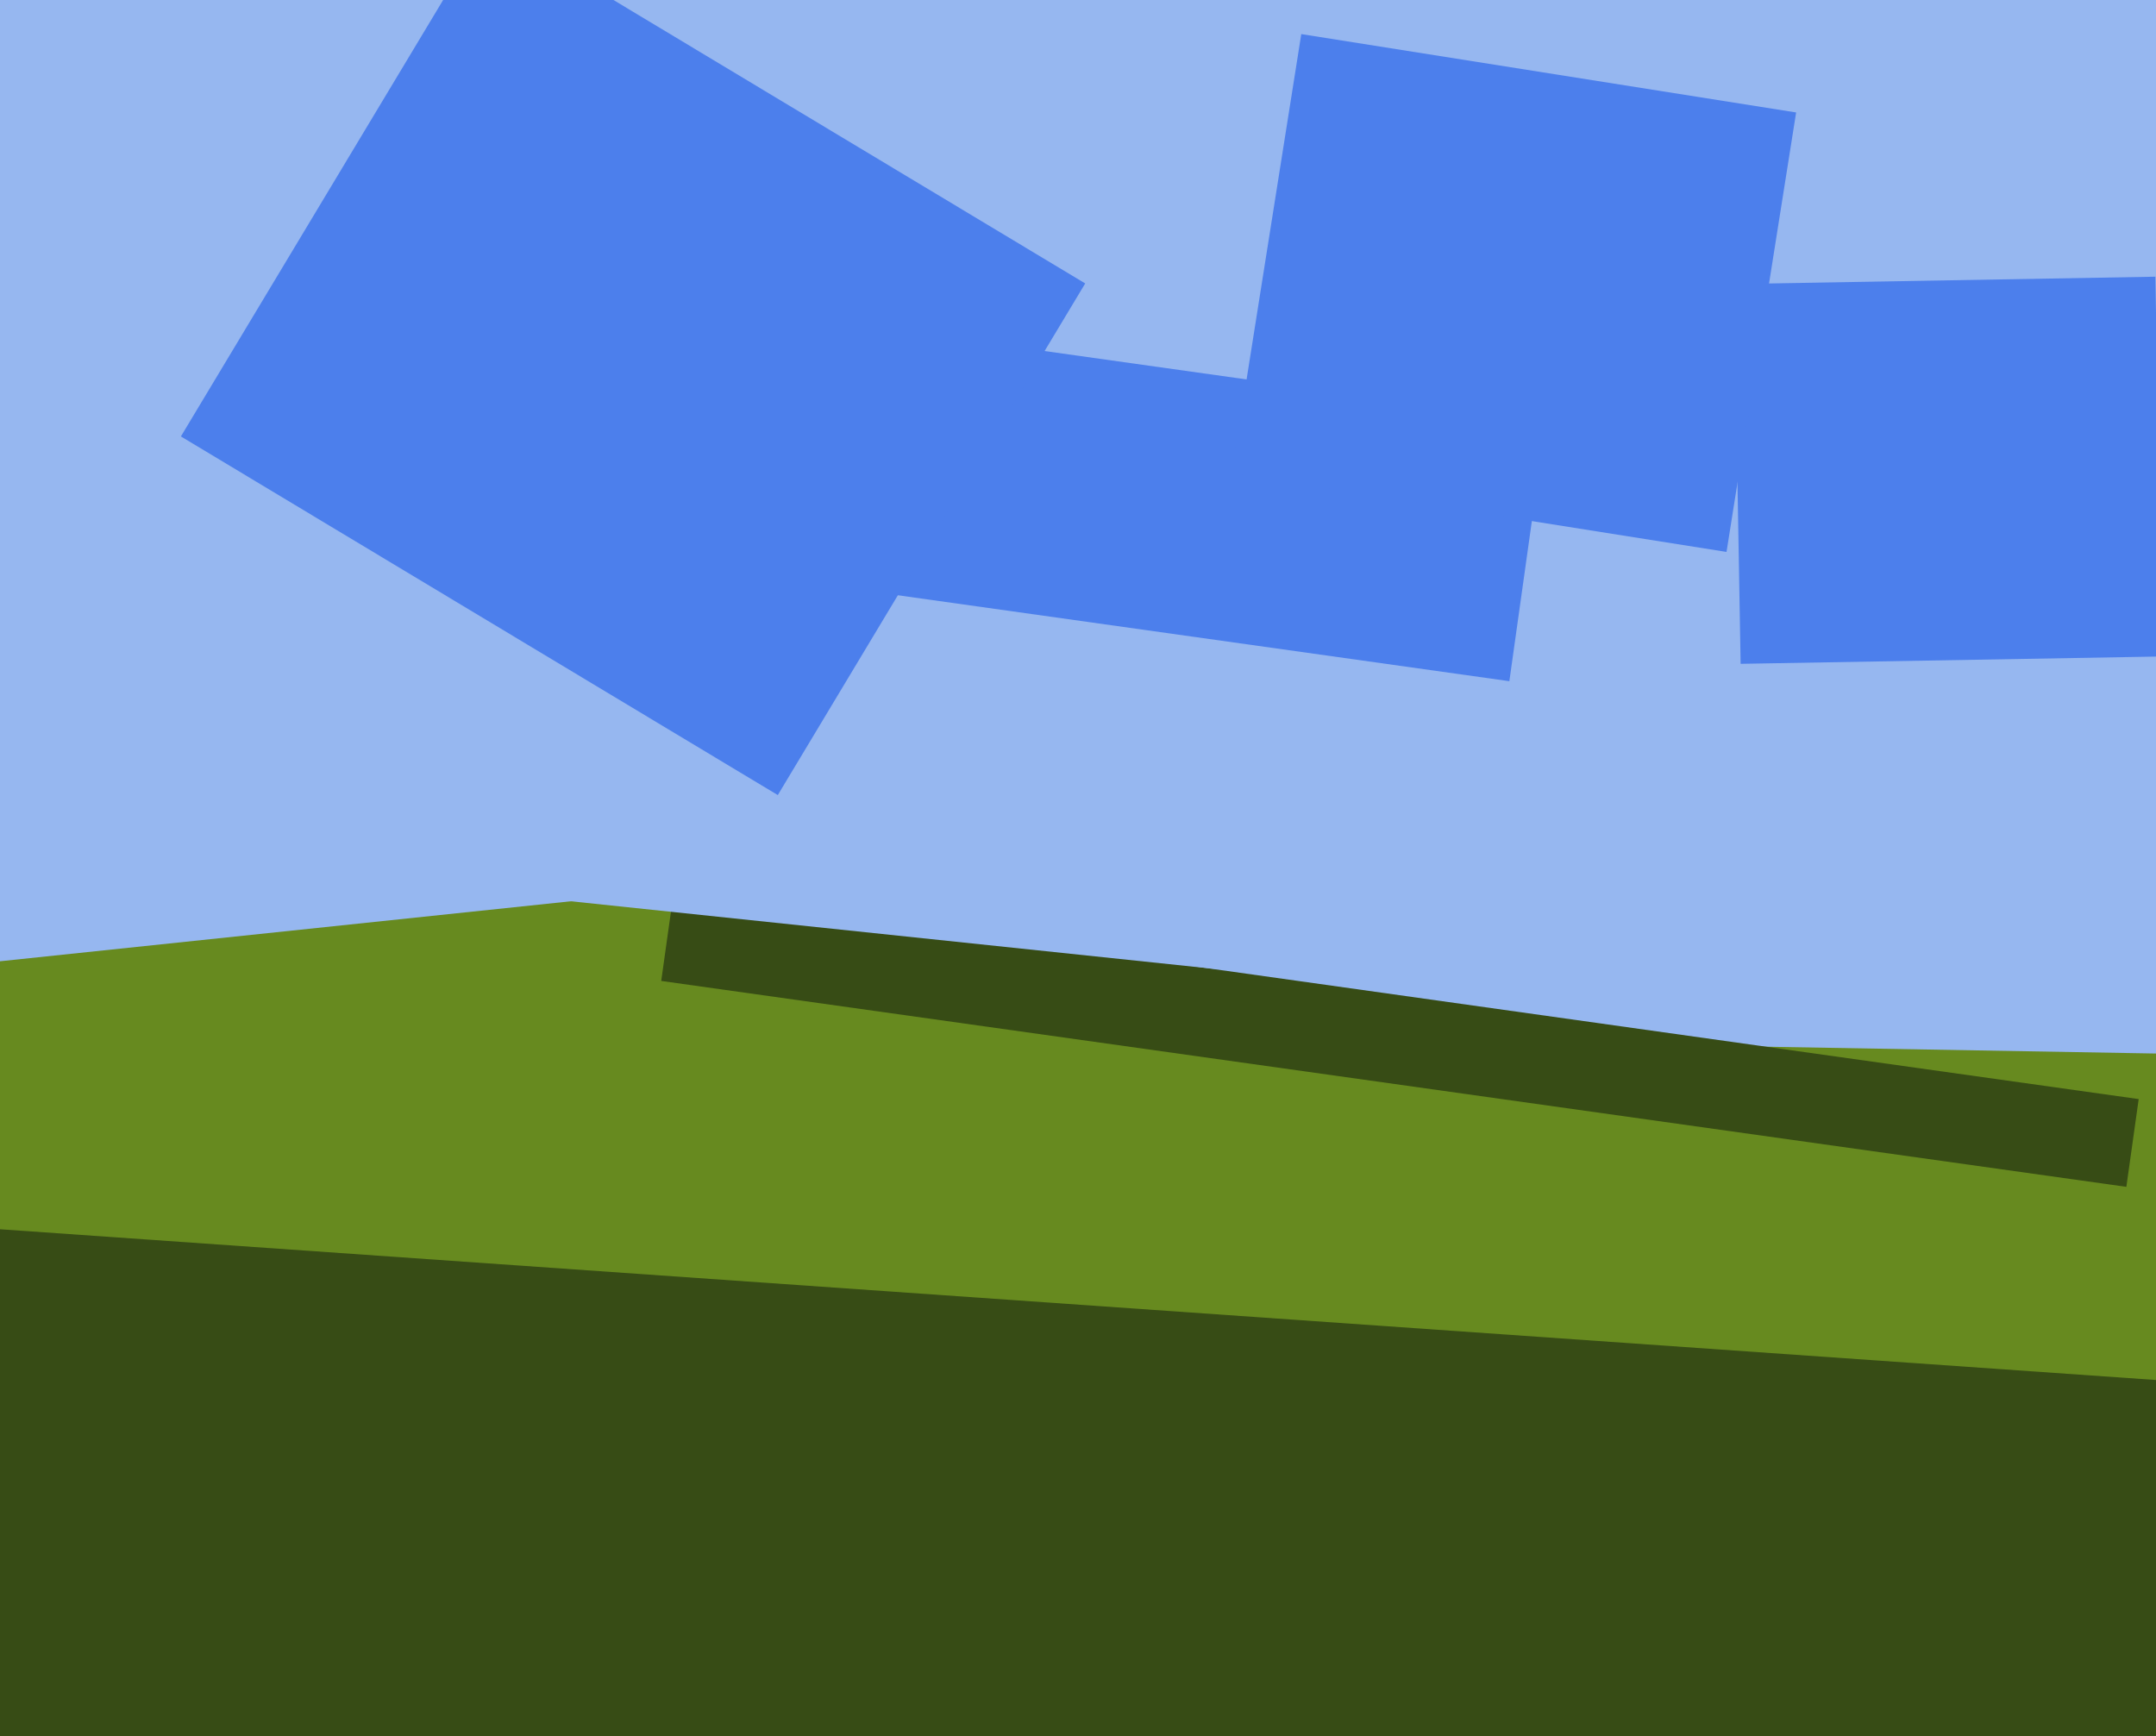
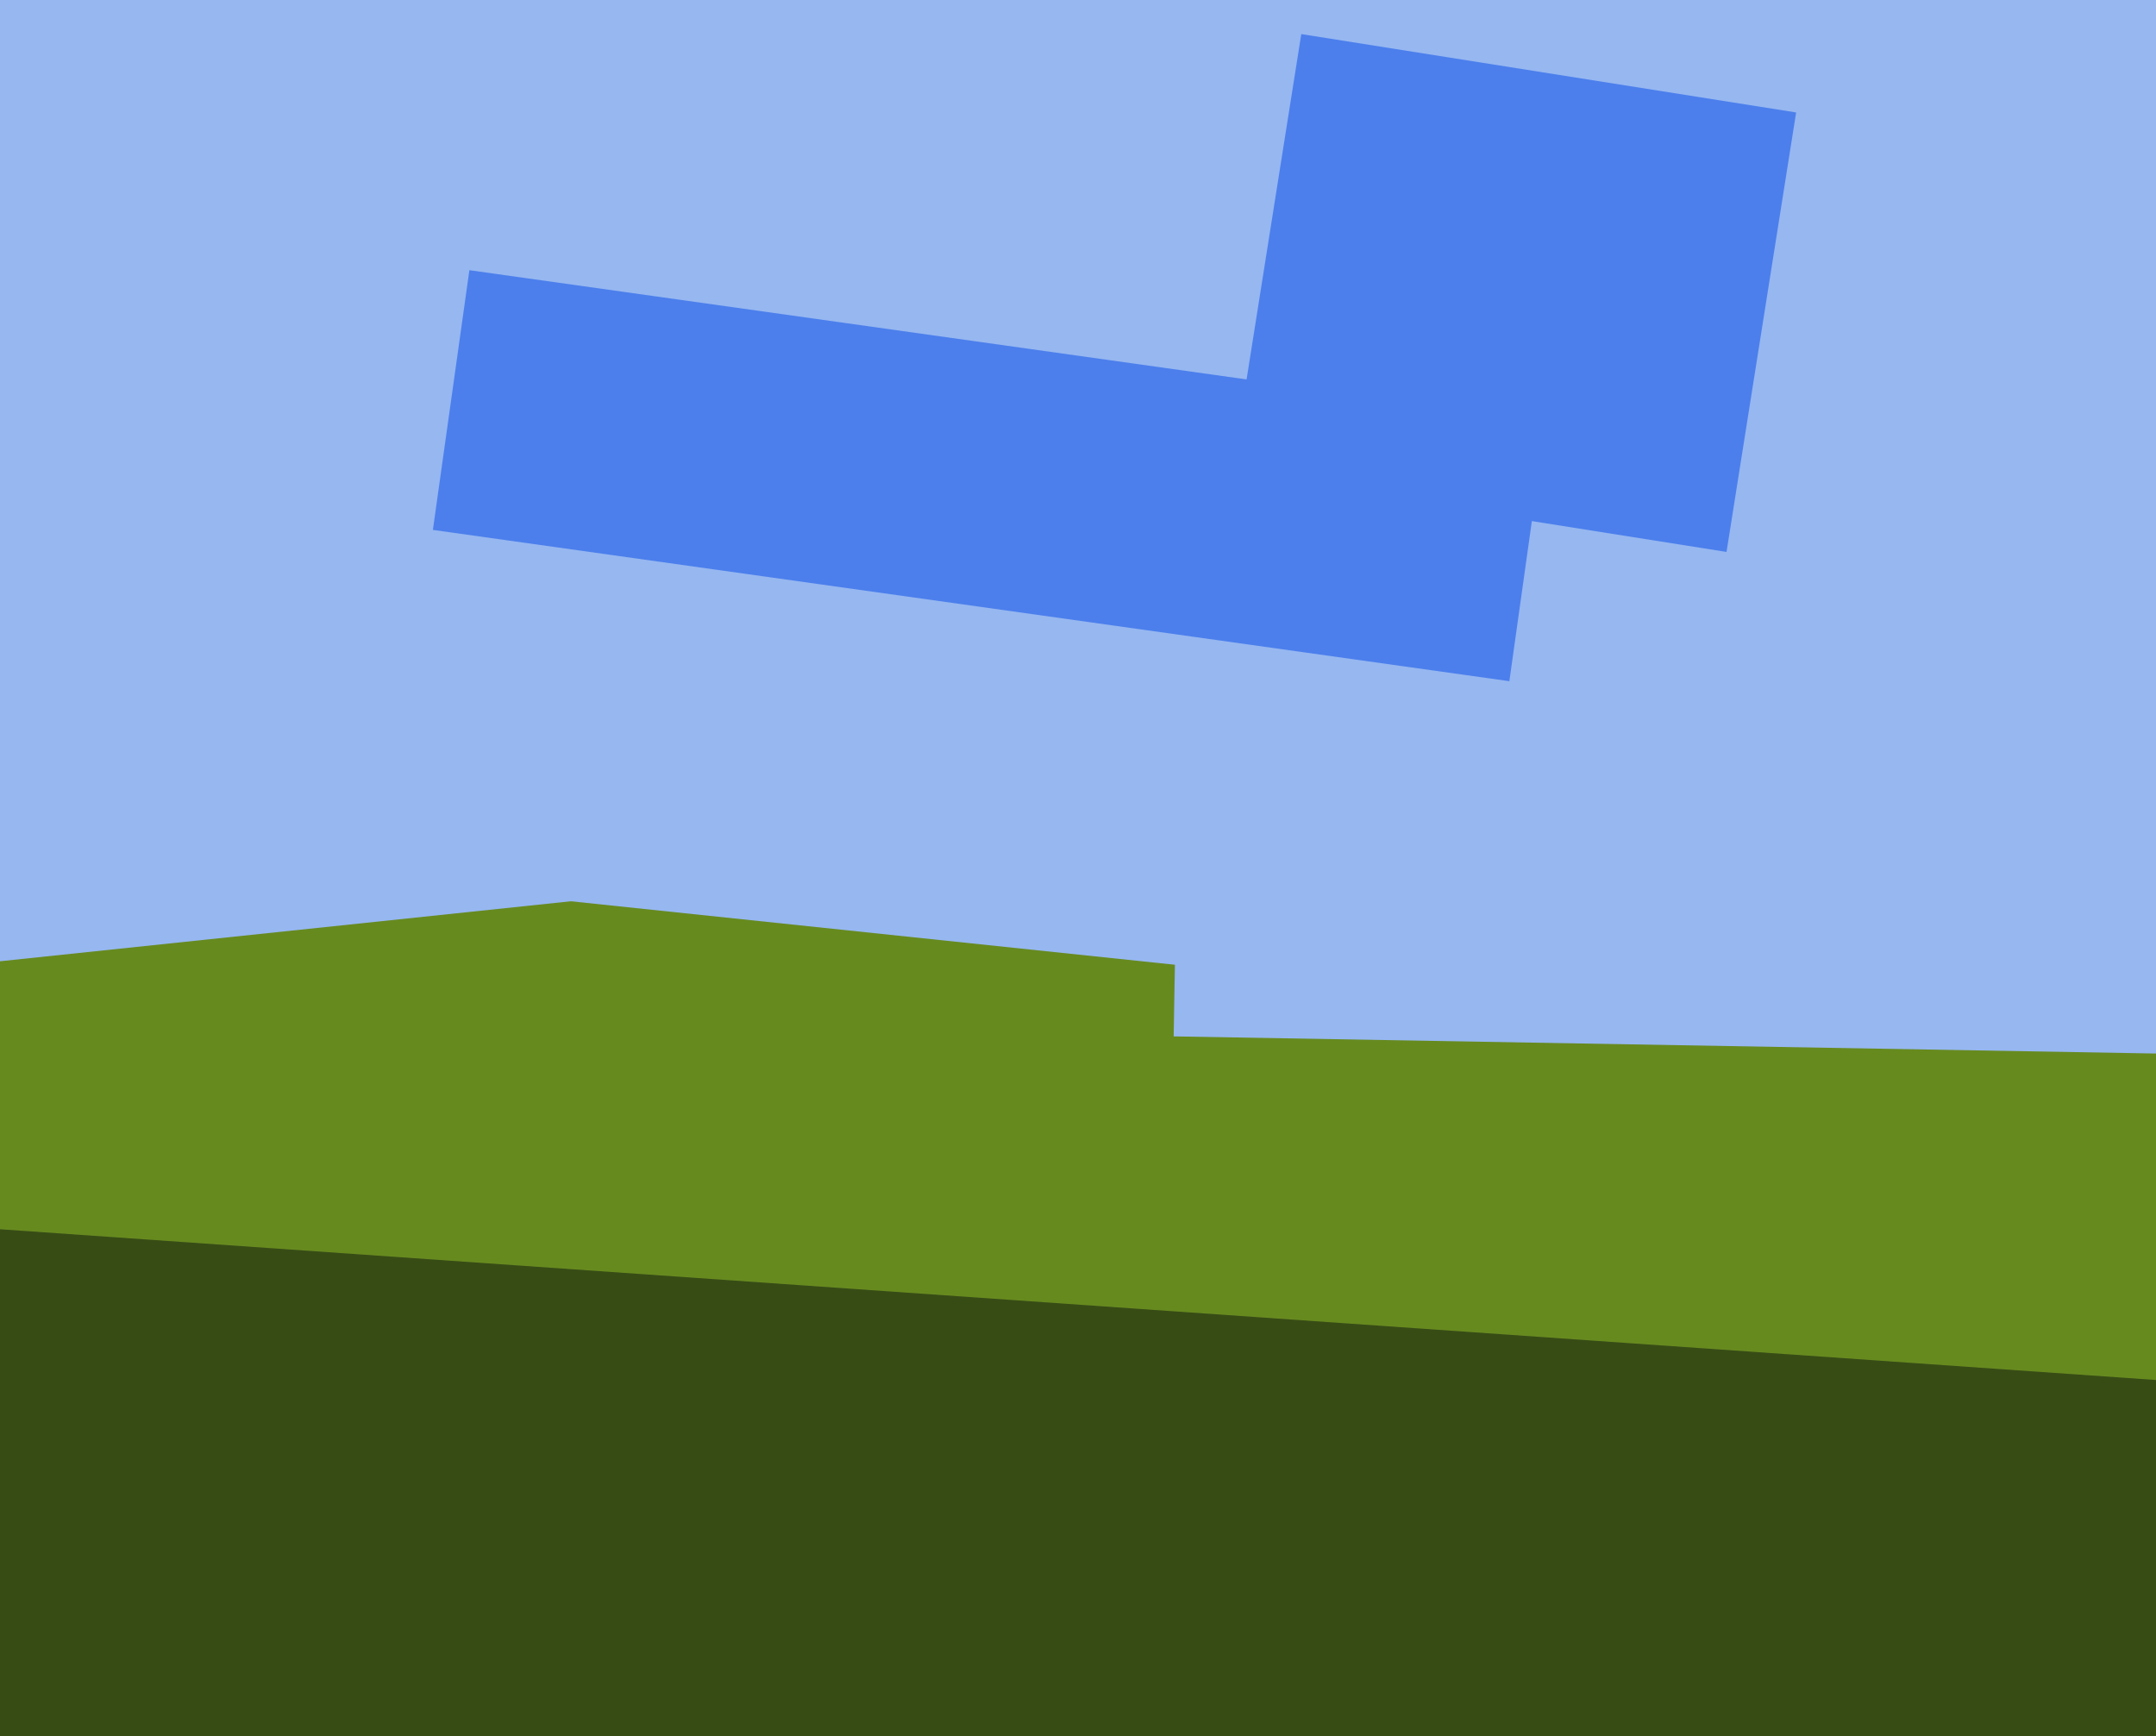
<svg xmlns="http://www.w3.org/2000/svg" width="596px" height="480px">
  <rect width="596" height="480" fill="rgb(103,138,31)" />
  <polygon points="784.231,546.021 -36.764,488.611 -26.231,337.979 794.764,395.389" fill="rgb(55,76,21)" />
  <polygon points="665.394,292.449 324.446,286.497 330.606,-66.449 671.554,-60.497" fill="rgb(150,183,240)" />
-   <polygon points="479.343,78.525 595.825,76.491 597.657,181.475 481.175,183.509" fill="rgb(76,127,236)" />
-   <polygon points="587.805,328.092 182.785,271.17 186.195,246.908 591.215,303.83" fill="rgb(55,76,21)" />
  <polygon points="-126.033,219.314 -87.671,-145.676 420.033,-92.314 381.671,272.676" fill="rgb(150,183,240)" />
  <polygon points="417.243,188.308 119.667,146.486 129.757,74.692 427.333,116.514" fill="rgb(76,127,236)" />
  <polygon points="-50.035,177.982 149.366,157.024 159.035,249.018 -40.366,269.976" fill="rgb(150,183,240)" />
  <polygon points="477.277,152.576 340.482,130.91 359.723,9.424 496.518,31.09" fill="rgb(76,127,236)" />
-   <polygon points="50.007,120.644 134.988,-20.789 299.993,78.356 215.012,219.789" fill="rgb(76,127,236)" />
</svg>